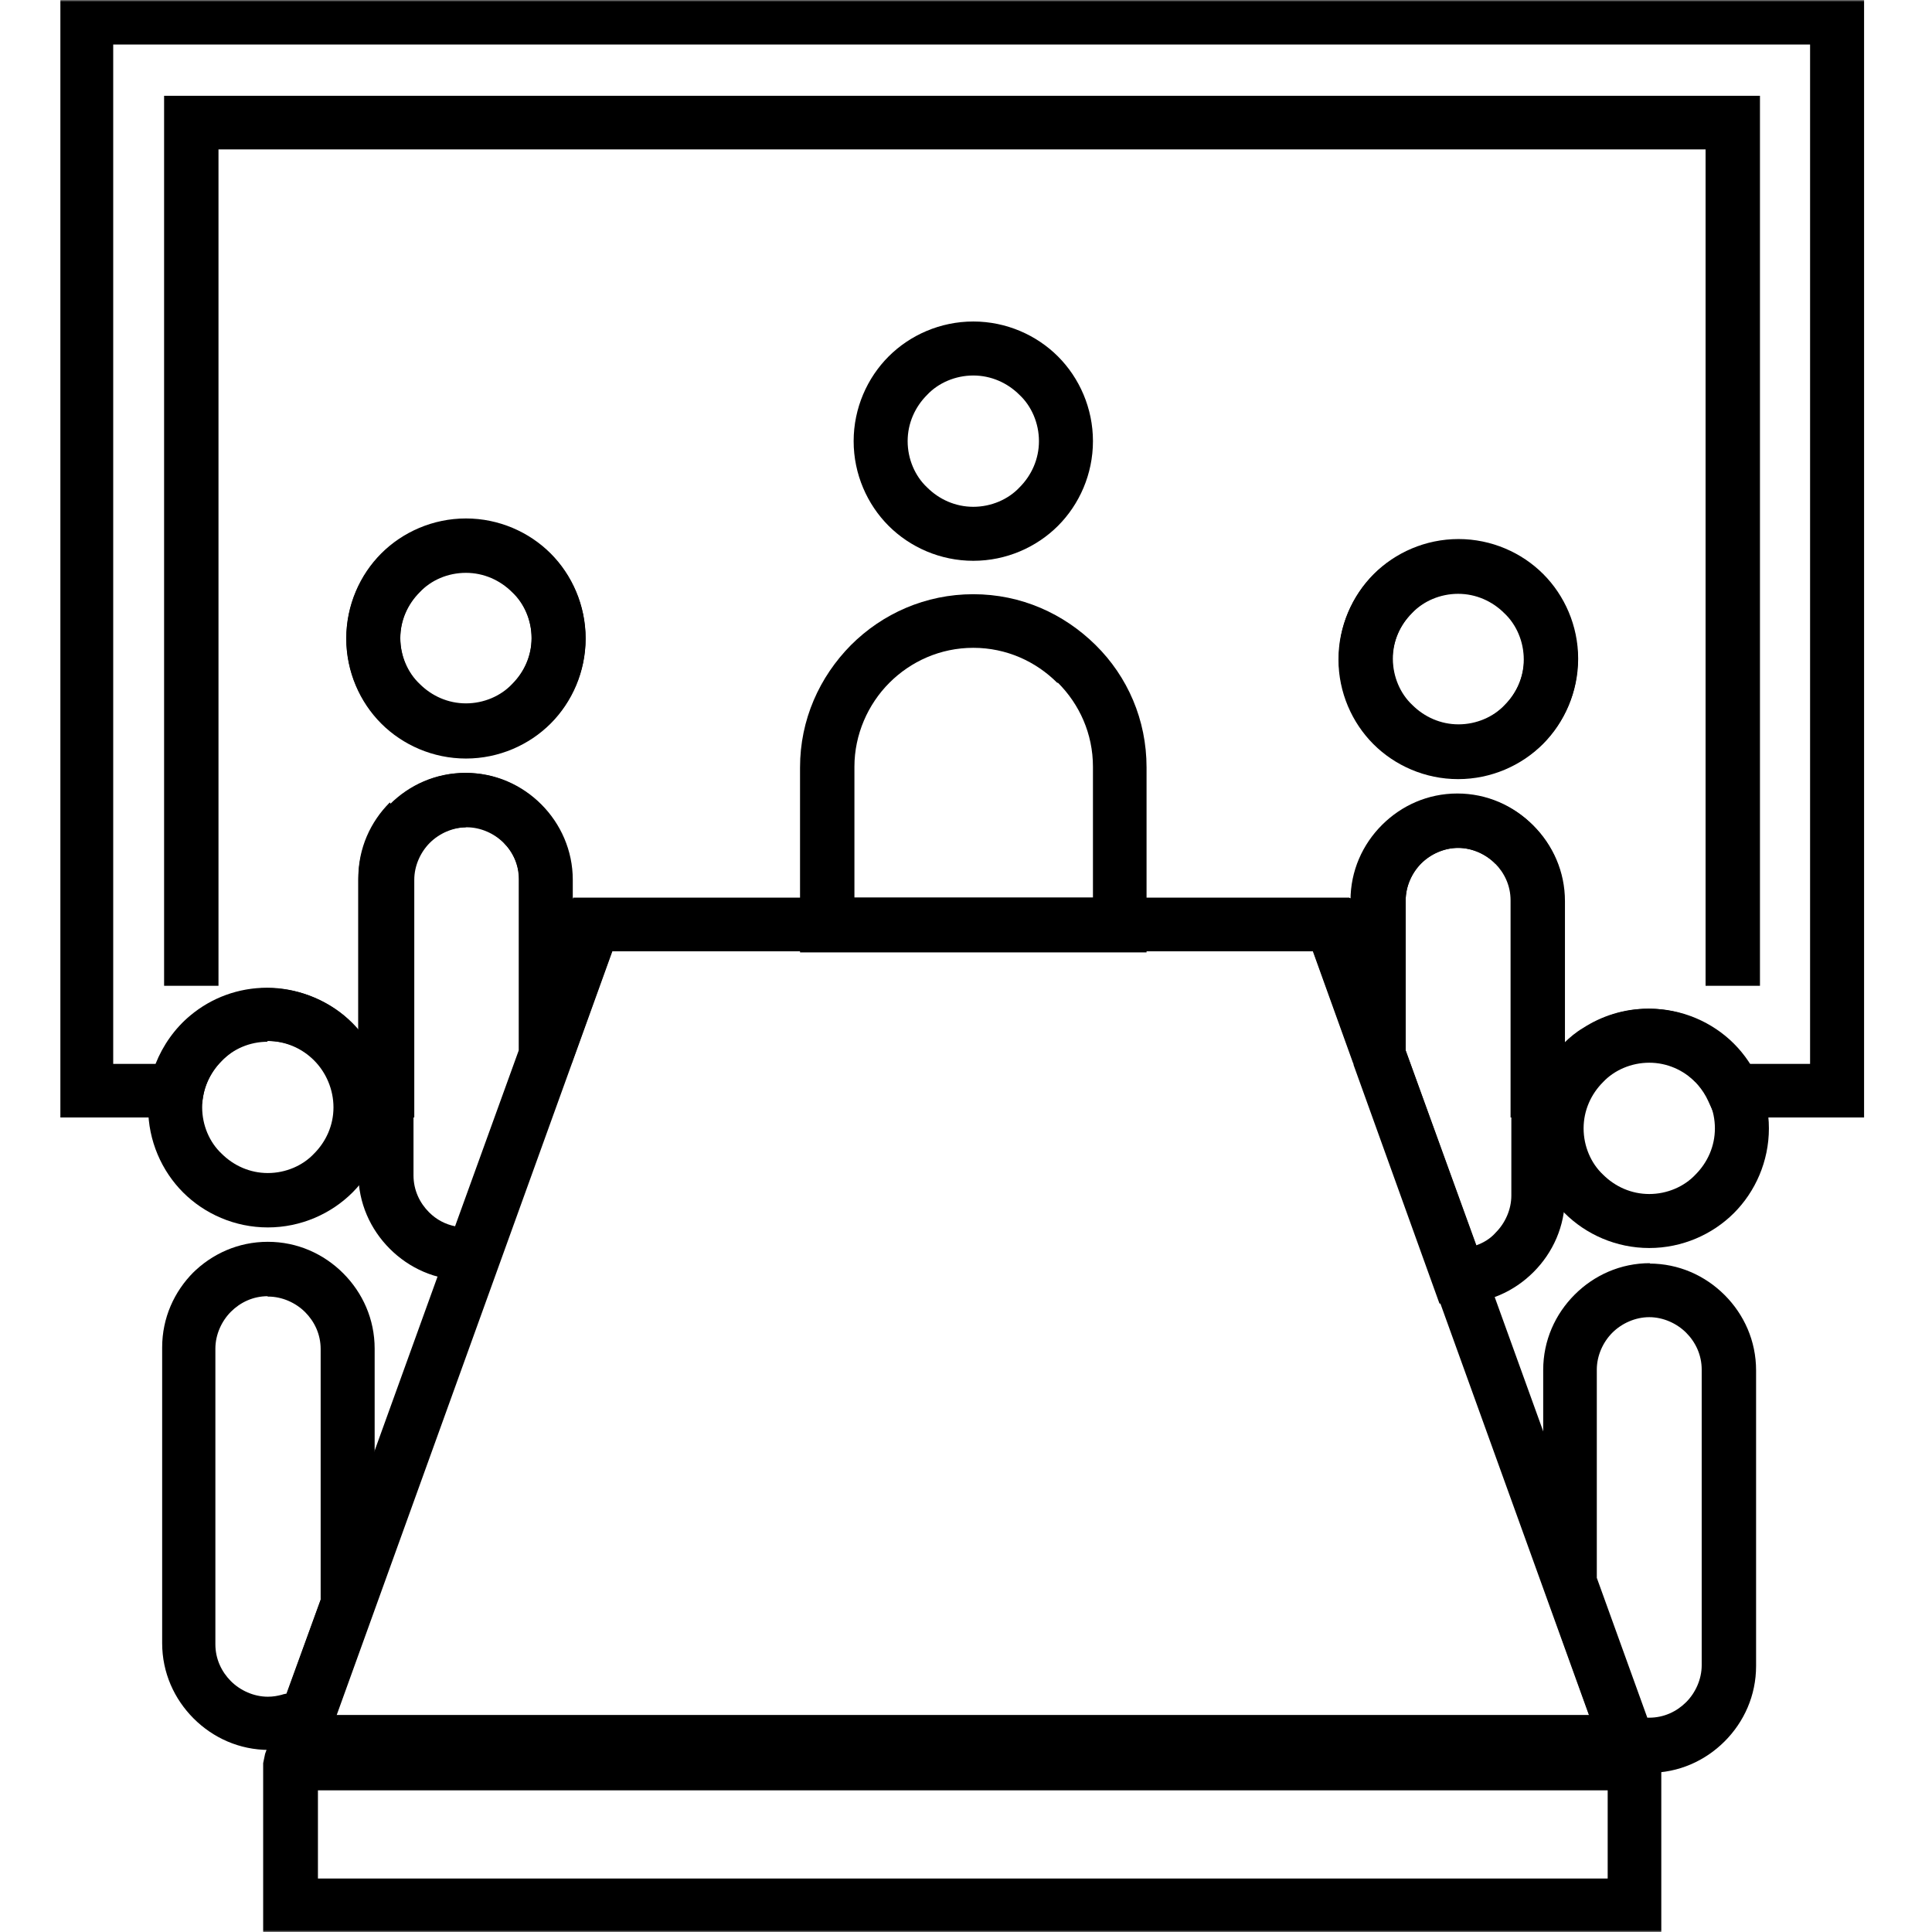
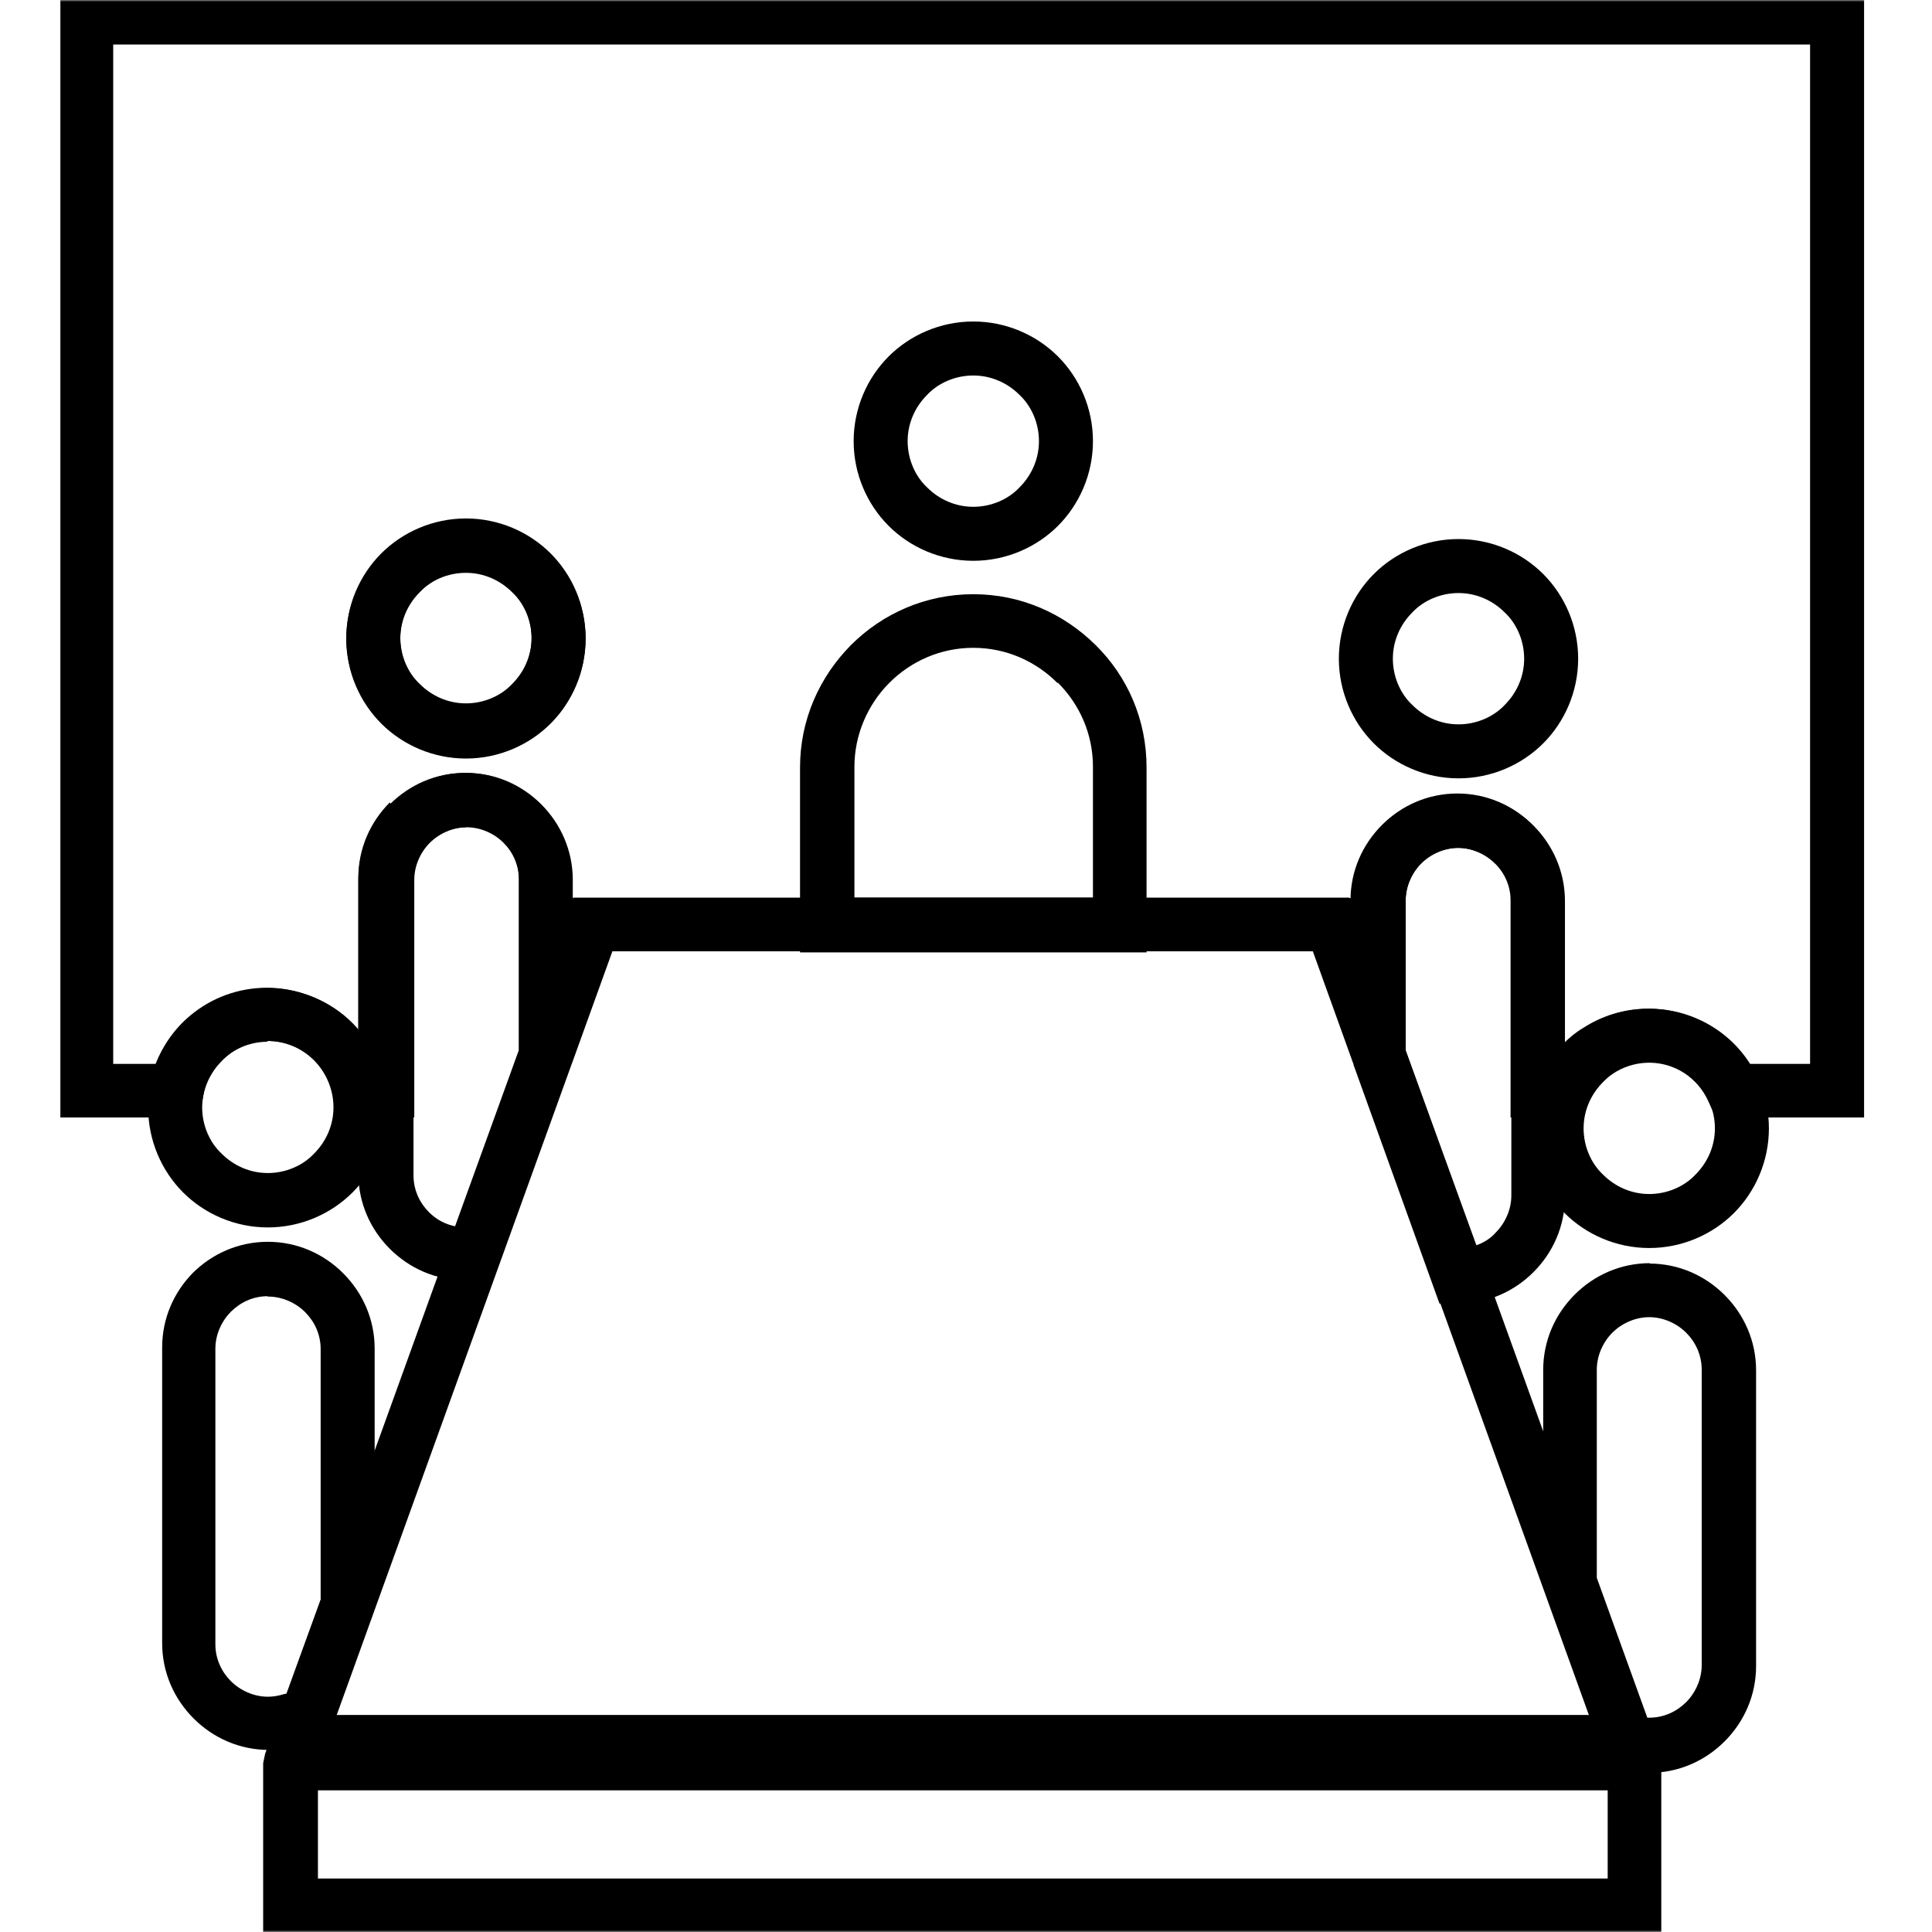
<svg xmlns="http://www.w3.org/2000/svg" width="512" height="512" viewBox="0 0 512 512" fill="none">
  <g clip-path="url(#clip0_251_213)">
    <mask id="mask0_251_213" style="mask-type:luminance" maskUnits="userSpaceOnUse" x="0" y="0" width="512" height="512">
      <path d="M512 0H0V512H512V0Z" fill="white" />
    </mask>
    <g mask="url(#mask0_251_213)">
      <path d="M22.898 -2.411H494V296.146H454.673L452.717 291.823C451.275 288.631 449.011 286.16 446.334 284.204C443.657 282.454 440.26 281.322 436.862 281.322C433.259 281.322 430.068 282.351 427.391 284.204C424.508 285.954 422.243 288.631 421.008 291.823L419.052 296.146H400.315V238.597C400.315 234.685 398.668 231.287 396.197 228.817C393.726 226.346 390.123 224.699 386.417 224.699C382.71 224.699 379.107 226.346 376.636 228.817C374.165 231.287 372.518 234.891 372.518 238.597V279.571L358.62 281.836L347.913 252.084H162.19L151.483 281.836L137.585 279.571V233.141C137.585 229.228 135.938 225.831 133.467 223.36C130.996 220.889 127.393 219.242 123.686 219.242C119.98 219.242 116.377 220.889 113.906 223.36C111.435 225.831 109.788 229.434 109.788 233.141V296.146H89.507L88.477 290.278C87.757 286.16 85.595 282.66 82.403 279.983C79.418 277.512 75.505 275.865 71.182 275.865C66.858 275.865 62.946 277.306 59.96 279.983C56.974 282.454 54.606 286.263 53.886 290.278L52.856 296.146H16V-2.411H23.104H22.795H22.898ZM479.793 11.797H30.001V281.939H41.223C43.179 276.998 46.37 272.468 50.489 269.07C56.048 264.438 63.151 261.761 70.77 261.761C78.388 261.761 85.595 264.644 91.051 269.07C92.492 270.306 93.728 271.541 94.963 272.983V233.141C94.963 225.316 98.155 218.316 103.302 213.168C108.45 208.021 115.45 204.829 123.275 204.829C131.099 204.829 138.1 208.021 143.247 213.168C148.395 218.316 151.586 225.419 151.586 233.141V238.803L151.895 237.876H357.59L357.899 238.803V238.597C357.899 230.773 361.091 223.772 366.238 218.625C371.386 213.477 378.386 210.286 386.211 210.286C394.035 210.286 401.036 213.477 406.183 218.625C411.331 223.772 414.522 230.773 414.522 238.597V276.38C415.963 274.939 417.714 273.497 419.464 272.468C424.405 269.276 430.274 267.32 436.759 267.32C443.245 267.32 449.011 269.276 454.055 272.468C457.761 274.939 460.953 278.13 463.527 281.939H479.69V11.797H479.793ZM386.52 142.853C395.27 142.853 403.3 146.456 408.963 152.118C414.625 157.781 418.228 165.811 418.228 174.562C418.228 183.312 414.625 191.343 408.963 197.005C403.3 202.667 395.27 206.27 386.52 206.27C377.769 206.27 369.739 202.667 364.076 197.005C358.414 191.343 354.811 183.312 354.811 174.562C354.811 165.811 358.414 157.781 364.076 152.118C369.739 146.456 377.769 142.853 386.52 142.853ZM398.771 162.311C395.579 159.119 391.255 157.163 386.52 157.163C381.784 157.163 377.254 159.119 374.268 162.311C371.077 165.502 369.121 169.826 369.121 174.562C369.121 179.297 371.077 183.827 374.268 186.813C377.46 190.004 381.784 191.96 386.52 191.96C391.255 191.96 395.785 190.004 398.771 186.813C401.962 183.621 403.918 179.297 403.918 174.562C403.918 169.826 401.962 165.296 398.771 162.311ZM123.481 151.604C118.642 151.604 114.215 153.56 111.229 156.751C108.038 159.943 106.082 164.267 106.082 169.002C106.082 173.738 108.038 178.268 111.229 181.253C114.421 184.445 118.745 186.401 123.481 186.401C128.216 186.401 132.746 184.445 135.732 181.253C138.923 178.062 140.879 173.738 140.879 169.002C140.879 164.267 138.923 159.737 135.732 156.751C132.54 153.56 128.216 151.604 123.481 151.604ZM101.037 146.662C106.7 141 114.73 137.396 123.481 137.396C132.231 137.396 140.261 141 145.924 146.662C151.586 152.324 155.189 160.354 155.189 169.105C155.189 177.856 151.586 185.886 145.924 191.549C140.261 197.211 132.231 200.814 123.481 200.814C114.73 200.814 106.7 197.211 101.037 191.549C95.375 185.886 91.772 177.856 91.772 169.105C91.772 160.354 95.375 152.324 101.037 146.662Z" fill="black" />
-       <path d="M451.996 261.246V39.593H57.901V261.246H43.488V25.386H466.409V261.246H451.996Z" fill="black" />
      <path d="M257.934 157.472C270.597 157.472 281.922 162.619 290.364 170.958C298.806 179.297 303.85 190.725 303.85 203.388V252.392H212.018V203.388C212.018 190.725 217.166 179.4 225.505 170.958C233.844 162.619 245.271 157.472 257.934 157.472ZM280.171 180.945C274.509 175.282 266.685 171.679 257.934 171.679C249.183 171.679 241.359 175.282 235.697 180.945C230.034 186.607 226.431 194.637 226.431 203.182V237.876H289.643V203.182C289.643 194.431 286.04 186.607 280.377 180.945H280.171Z" fill="black" />
      <path d="M257.934 85.201C266.685 85.201 274.715 88.804 280.377 94.466C286.04 100.128 289.643 108.159 289.643 116.909C289.643 125.66 286.04 133.69 280.377 139.353C274.715 145.015 266.685 148.618 257.934 148.618C249.183 148.618 241.153 145.015 235.491 139.353C229.829 133.69 226.225 125.66 226.225 116.909C226.225 108.159 229.829 100.128 235.491 94.466C241.153 88.804 249.183 85.201 257.934 85.201ZM270.185 104.658C266.994 101.467 262.67 99.511 257.934 99.511C253.198 99.511 248.669 101.467 245.683 104.658C242.491 107.85 240.535 112.174 240.535 116.909C240.535 121.645 242.491 126.175 245.683 129.161C248.874 132.352 253.198 134.308 257.934 134.308C262.67 134.308 267.2 132.352 270.185 129.161C273.377 125.969 275.333 121.645 275.333 116.909C275.333 112.174 273.377 107.644 270.185 104.658Z" fill="black" />
      <path d="M437.068 334.856C444.893 334.856 451.893 338.047 457.041 343.195C462.188 348.342 465.38 355.343 465.38 363.167V441.513C465.38 449.337 462.188 456.338 457.041 461.485C451.893 466.633 444.893 469.824 437.068 469.824C435.833 469.824 434.392 469.618 433.156 469.515C431.715 469.309 430.479 469.001 429.244 468.589L425.847 467.559L409.477 421.952L408.963 419.481V363.064C408.963 355.24 412.154 348.239 417.302 343.092C422.449 337.944 429.45 334.753 437.274 334.753L437.068 334.959V334.856ZM446.849 353.181C444.378 350.71 440.774 349.063 437.068 349.063C433.362 349.063 429.759 350.71 427.288 353.181C424.817 355.652 423.17 359.255 423.17 362.961V418.143L436.554 455.205H437.068C440.98 455.205 444.378 453.558 446.849 451.087C449.319 448.616 450.967 445.013 450.967 441.307V362.961C450.967 359.049 449.319 355.652 446.849 353.181Z" fill="black" />
      <path d="M437.068 267.32C445.819 267.32 453.849 270.924 459.512 276.586C465.174 282.248 468.777 290.278 468.777 299.029C468.777 307.78 465.174 315.81 459.512 321.472C453.849 327.135 445.819 330.738 437.068 330.738C428.317 330.738 420.287 327.135 414.625 321.472C408.963 315.81 405.359 307.78 405.359 299.029C405.359 290.278 408.963 282.248 414.625 276.586C420.287 270.924 428.317 267.32 437.068 267.32ZM449.319 286.778C446.128 283.587 441.804 281.63 437.068 281.63C432.333 281.63 427.803 283.587 424.817 286.778C421.626 289.969 419.67 294.293 419.67 299.029C419.67 303.765 421.626 308.295 424.817 311.28C428.009 314.472 432.333 316.428 437.068 316.428C441.804 316.428 446.334 314.472 449.319 311.28C452.511 308.089 454.467 303.765 454.467 299.029C454.467 294.293 452.511 289.764 449.319 286.572V286.778Z" fill="black" />
      <path d="M386.417 210.491C394.241 210.491 401.241 213.683 406.389 218.83C411.537 223.978 414.728 230.979 414.728 238.803V317.148C414.728 324.973 411.537 331.973 406.389 337.121C401.241 342.268 394.241 345.46 386.417 345.46H381.475L358.723 282.248L358.414 279.983V239.009C358.414 231.185 361.605 224.184 366.753 219.036C371.9 213.889 378.901 210.697 386.725 210.697L386.52 210.491H386.417ZM396.197 228.817C393.726 226.346 390.123 224.699 386.417 224.699C382.71 224.699 379.107 226.346 376.636 228.817C374.165 231.287 372.518 234.891 372.518 238.597V278.336L391.255 330.017C393.211 329.297 394.961 328.267 396.403 326.62C398.874 324.149 400.521 320.546 400.521 316.839V238.494C400.521 234.582 398.874 231.185 396.403 228.714L396.197 228.92V228.817Z" fill="black" />
-       <path d="M386.417 143.059C395.167 143.059 403.197 146.662 408.86 152.324C414.522 157.987 418.125 166.017 418.125 174.768C418.125 183.518 414.522 191.549 408.86 197.211C403.197 202.873 395.167 206.476 386.417 206.476C377.666 206.476 369.636 202.873 363.973 197.211C358.311 191.549 354.708 183.518 354.708 174.768C354.708 166.017 358.311 157.987 363.973 152.324C369.636 146.662 377.666 143.059 386.417 143.059ZM398.668 162.517C395.476 159.325 391.152 157.369 386.417 157.369C381.681 157.369 377.151 159.325 374.165 162.517C370.974 165.708 369.018 170.032 369.018 174.768C369.018 179.503 370.974 184.033 374.165 187.019C377.357 190.21 381.681 192.166 386.417 192.166C391.152 192.166 395.682 190.21 398.668 187.019C401.859 183.827 403.815 179.503 403.815 174.768C403.815 170.032 401.859 165.502 398.668 162.517Z" fill="black" />
      <path d="M123.481 219.242C119.568 219.242 116.171 220.89 113.7 223.36C111.229 225.831 109.582 229.434 109.582 233.141V311.486C109.582 315.398 111.229 318.796 113.7 321.266C115.656 323.222 118.024 324.458 120.598 324.973L137.482 278.336V232.935C137.482 229.023 135.835 225.625 133.364 223.154C130.893 220.684 127.29 219.036 123.583 219.036L123.378 219.242H123.481ZM103.508 213.168C108.656 208.021 115.656 204.829 123.481 204.829C131.305 204.829 138.305 208.021 143.453 213.168C148.6 218.316 151.792 225.419 151.792 233.141V279.571L151.277 281.836L130.584 338.768C128.113 338.974 125.745 339.283 123.275 339.283C115.45 339.283 108.45 336.091 103.302 330.944C98.154 325.796 94.963 318.796 94.963 310.971V232.626C94.963 224.802 98.154 217.801 103.302 212.653L103.508 212.962V213.168Z" fill="black" />
      <path d="M123.48 151.81C118.642 151.81 114.215 153.766 111.229 156.957C108.038 160.149 106.082 164.473 106.082 169.208C106.082 173.944 108.038 178.474 111.229 181.46C114.421 184.651 118.745 186.607 123.48 186.607C128.216 186.607 132.746 184.651 135.732 181.46C138.923 178.268 140.879 173.944 140.879 169.208C140.879 164.473 138.923 159.943 135.732 156.957C132.54 153.766 128.216 151.81 123.48 151.81ZM101.037 146.868C106.7 141.206 114.73 137.603 123.48 137.603C132.231 137.603 140.261 141.206 145.924 146.868C151.586 152.53 155.189 160.561 155.189 169.311C155.189 178.062 151.586 186.092 145.924 191.755C140.261 197.417 132.231 201.02 123.48 201.02C114.73 201.02 106.7 197.417 101.037 191.755C95.375 186.092 91.772 178.062 91.772 169.311C91.772 160.561 95.375 152.53 101.037 146.868Z" fill="black" />
      <path d="M70.975 343.504C67.063 343.504 63.666 345.151 61.195 347.622C58.724 350.093 57.077 353.696 57.077 357.402V435.747C57.077 439.66 58.724 443.057 61.195 445.528C63.666 447.999 67.269 449.646 70.975 449.646C72.417 449.646 73.446 449.44 74.681 449.131C75.196 448.925 75.608 448.925 75.917 448.822L84.977 423.908V357.505C84.977 353.593 83.329 350.195 80.859 347.725C78.388 345.254 74.784 343.607 71.078 343.607H70.872L70.975 343.504ZM51.003 337.43C56.15 332.282 63.151 329.091 70.975 329.091C78.799 329.091 85.8 332.282 90.948 337.43C96.095 342.577 99.287 349.578 99.287 357.402V424.835L98.978 427.1L88.477 456.132L85.491 459.838C83.329 461.073 81.064 462.103 78.594 462.721C76.123 463.441 73.652 463.75 71.284 463.75C63.46 463.75 56.459 460.559 51.312 455.411C46.164 450.264 42.973 443.263 42.973 435.439V357.093C42.973 349.269 46.164 342.268 51.312 337.121L51.106 337.327L51.003 337.43Z" fill="black" />
      <path d="M70.975 276.071C66.137 276.071 61.71 278.027 58.724 281.219C55.533 284.41 53.577 288.734 53.577 293.47C53.577 298.205 55.533 302.735 58.724 305.721C61.916 308.912 66.24 310.868 70.975 310.868C75.711 310.868 80.241 308.912 83.227 305.721C86.418 302.529 88.374 298.205 88.374 293.47C88.374 288.734 86.418 284.204 83.227 281.013C80.035 277.821 75.711 275.865 70.769 275.865L70.975 276.071ZM48.532 271.129C54.194 265.467 62.225 261.864 70.975 261.864C79.726 261.864 87.756 265.467 93.419 271.129C99.081 276.792 102.684 284.822 102.684 293.573C102.684 302.323 99.081 310.354 93.419 316.016C87.756 321.678 79.726 325.281 70.975 325.281C62.225 325.281 54.194 321.678 48.532 316.016C42.87 310.354 39.267 302.323 39.267 293.573C39.267 284.822 42.87 276.792 48.532 271.129Z" fill="black" />
      <path d="M440.26 467.251V512.343H69.74V467.251L70.255 464.78L152.204 237.979H357.899L439.848 464.78L440.363 467.251H440.26ZM426.053 497.827V468.28L348.016 252.084H162.293L84.256 468.28V497.827H426.155H425.95H426.053Z" fill="black" />
      <path d="M76.844 460.147H433.156V474.457H76.844V460.147Z" fill="black" />
      <path d="M430.994 468.898H74.888V454.485H430.994V468.898Z" fill="black" />
    </g>
  </g>
  <defs>
    <clipPath id="clip0_251_213">
      <rect width="512" height="512" fill="white" />
    </clipPath>
  </defs>
</svg>